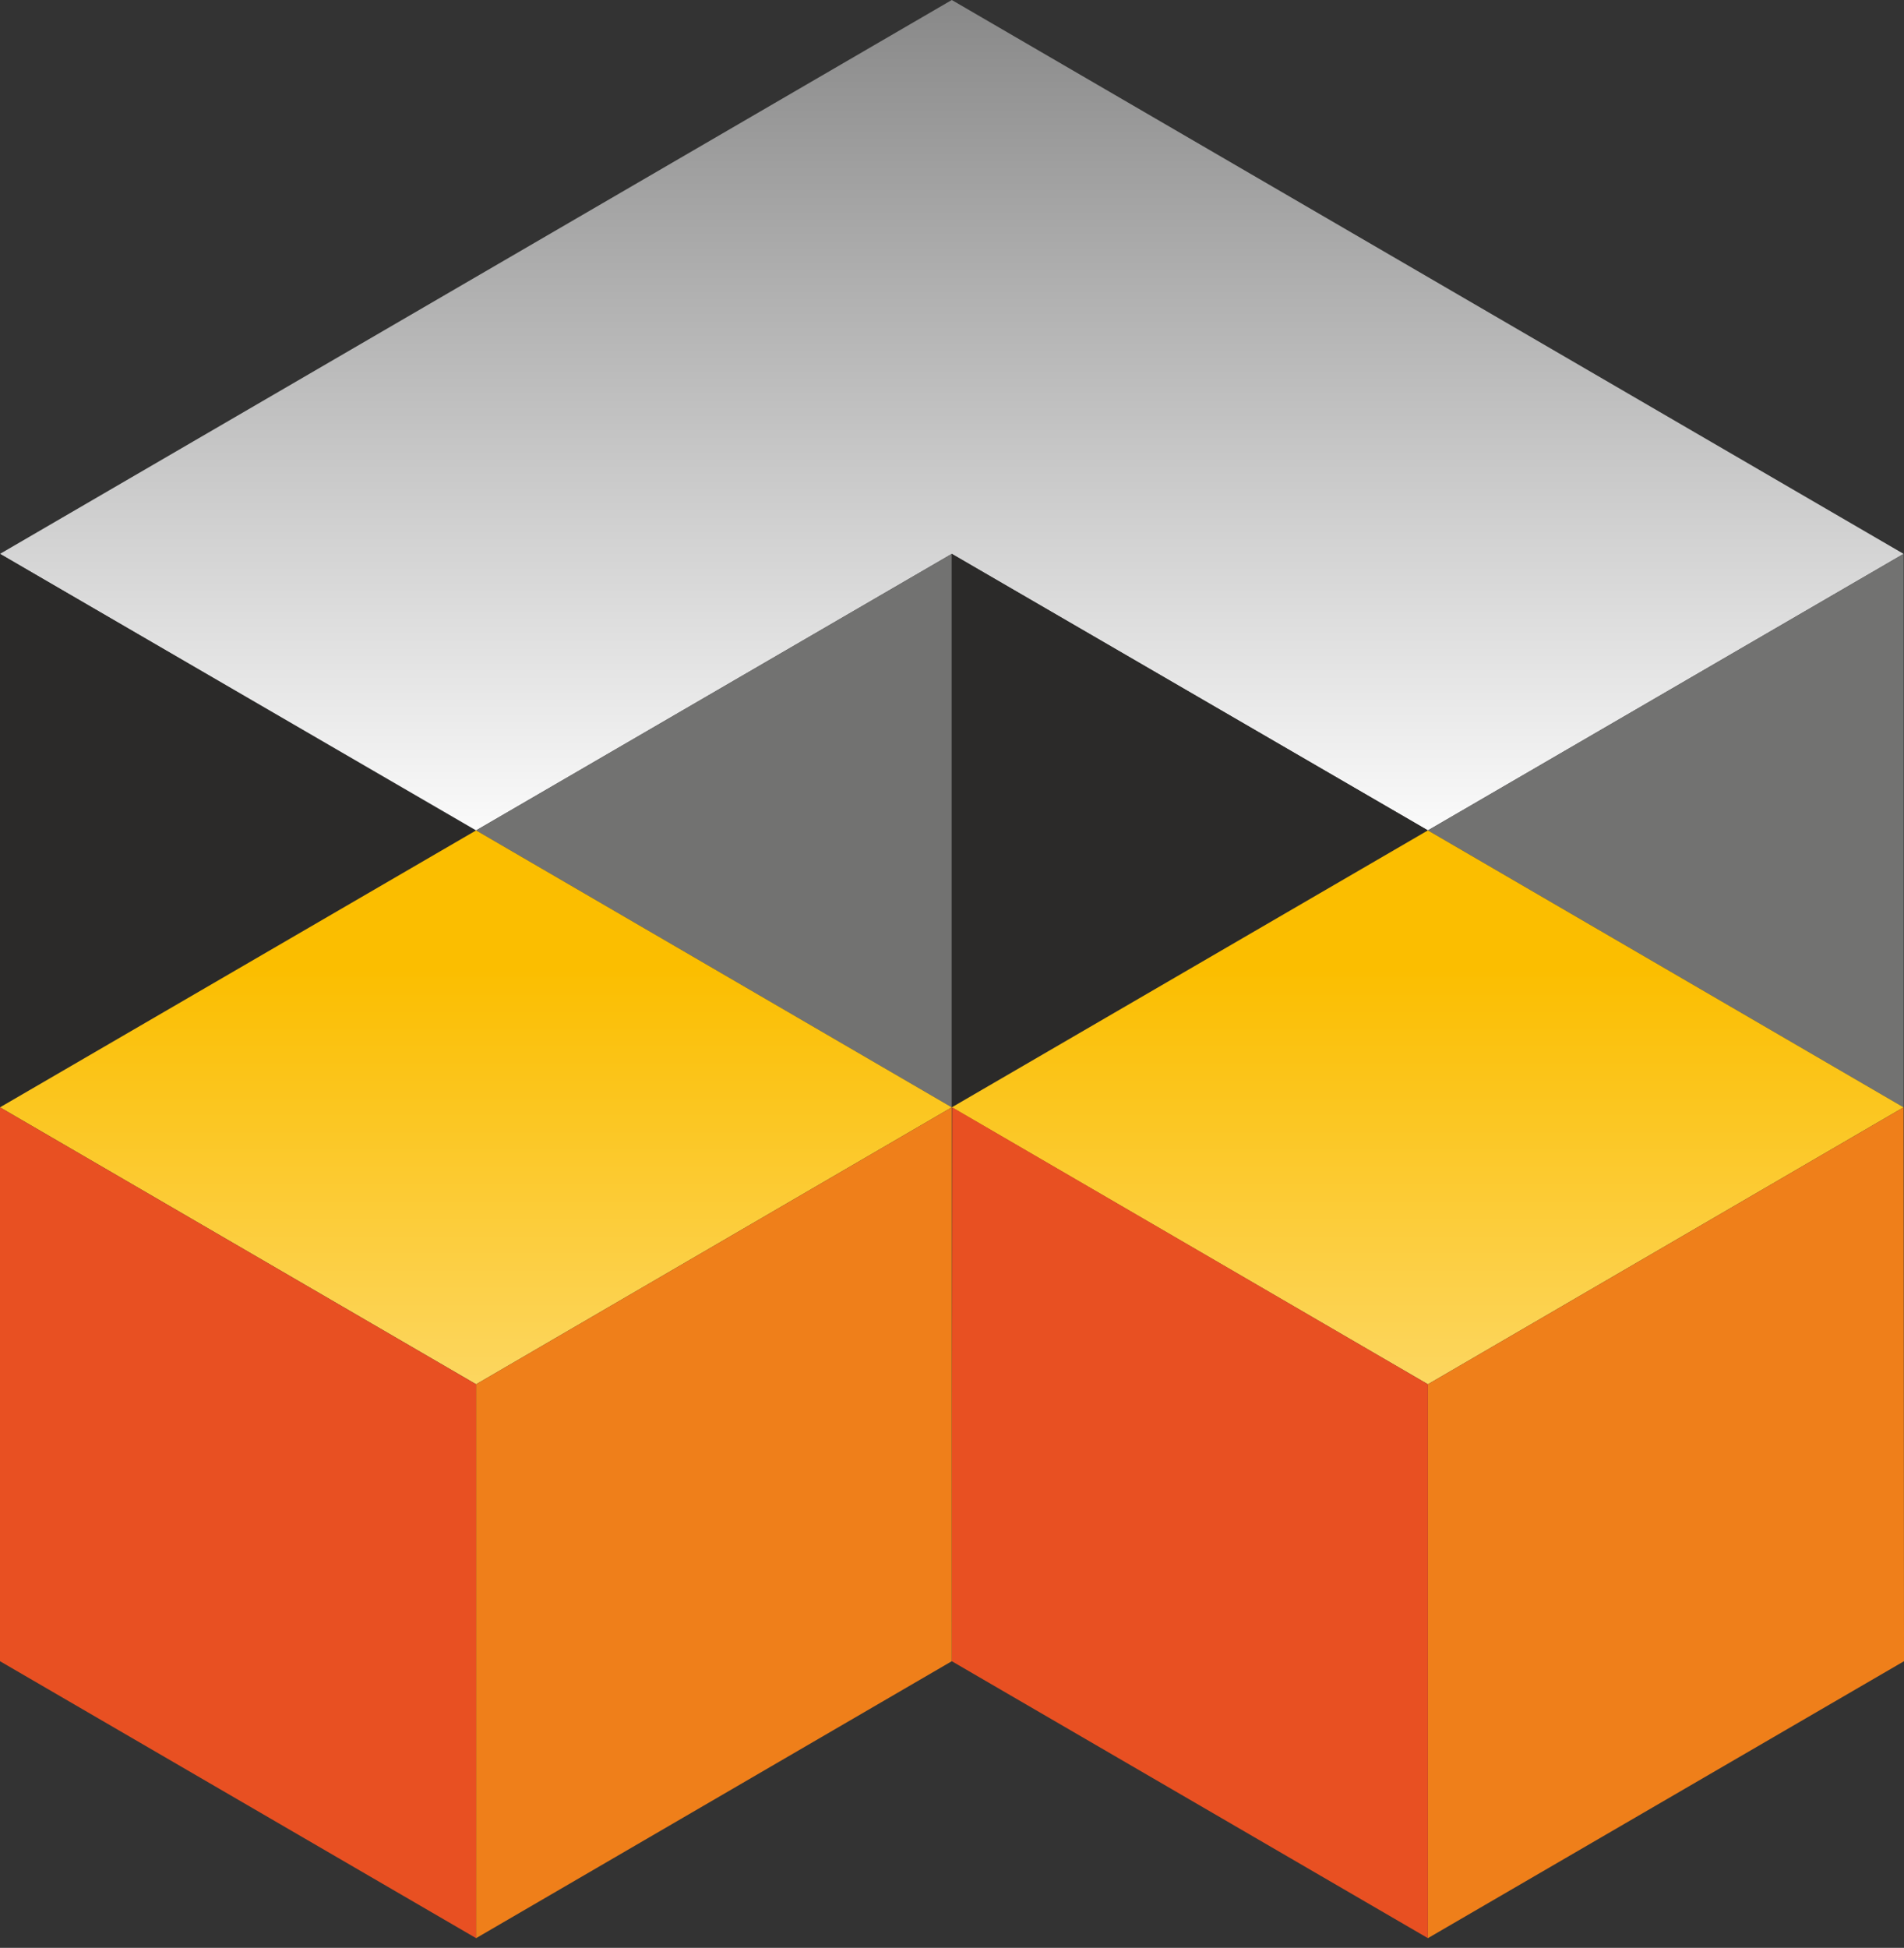
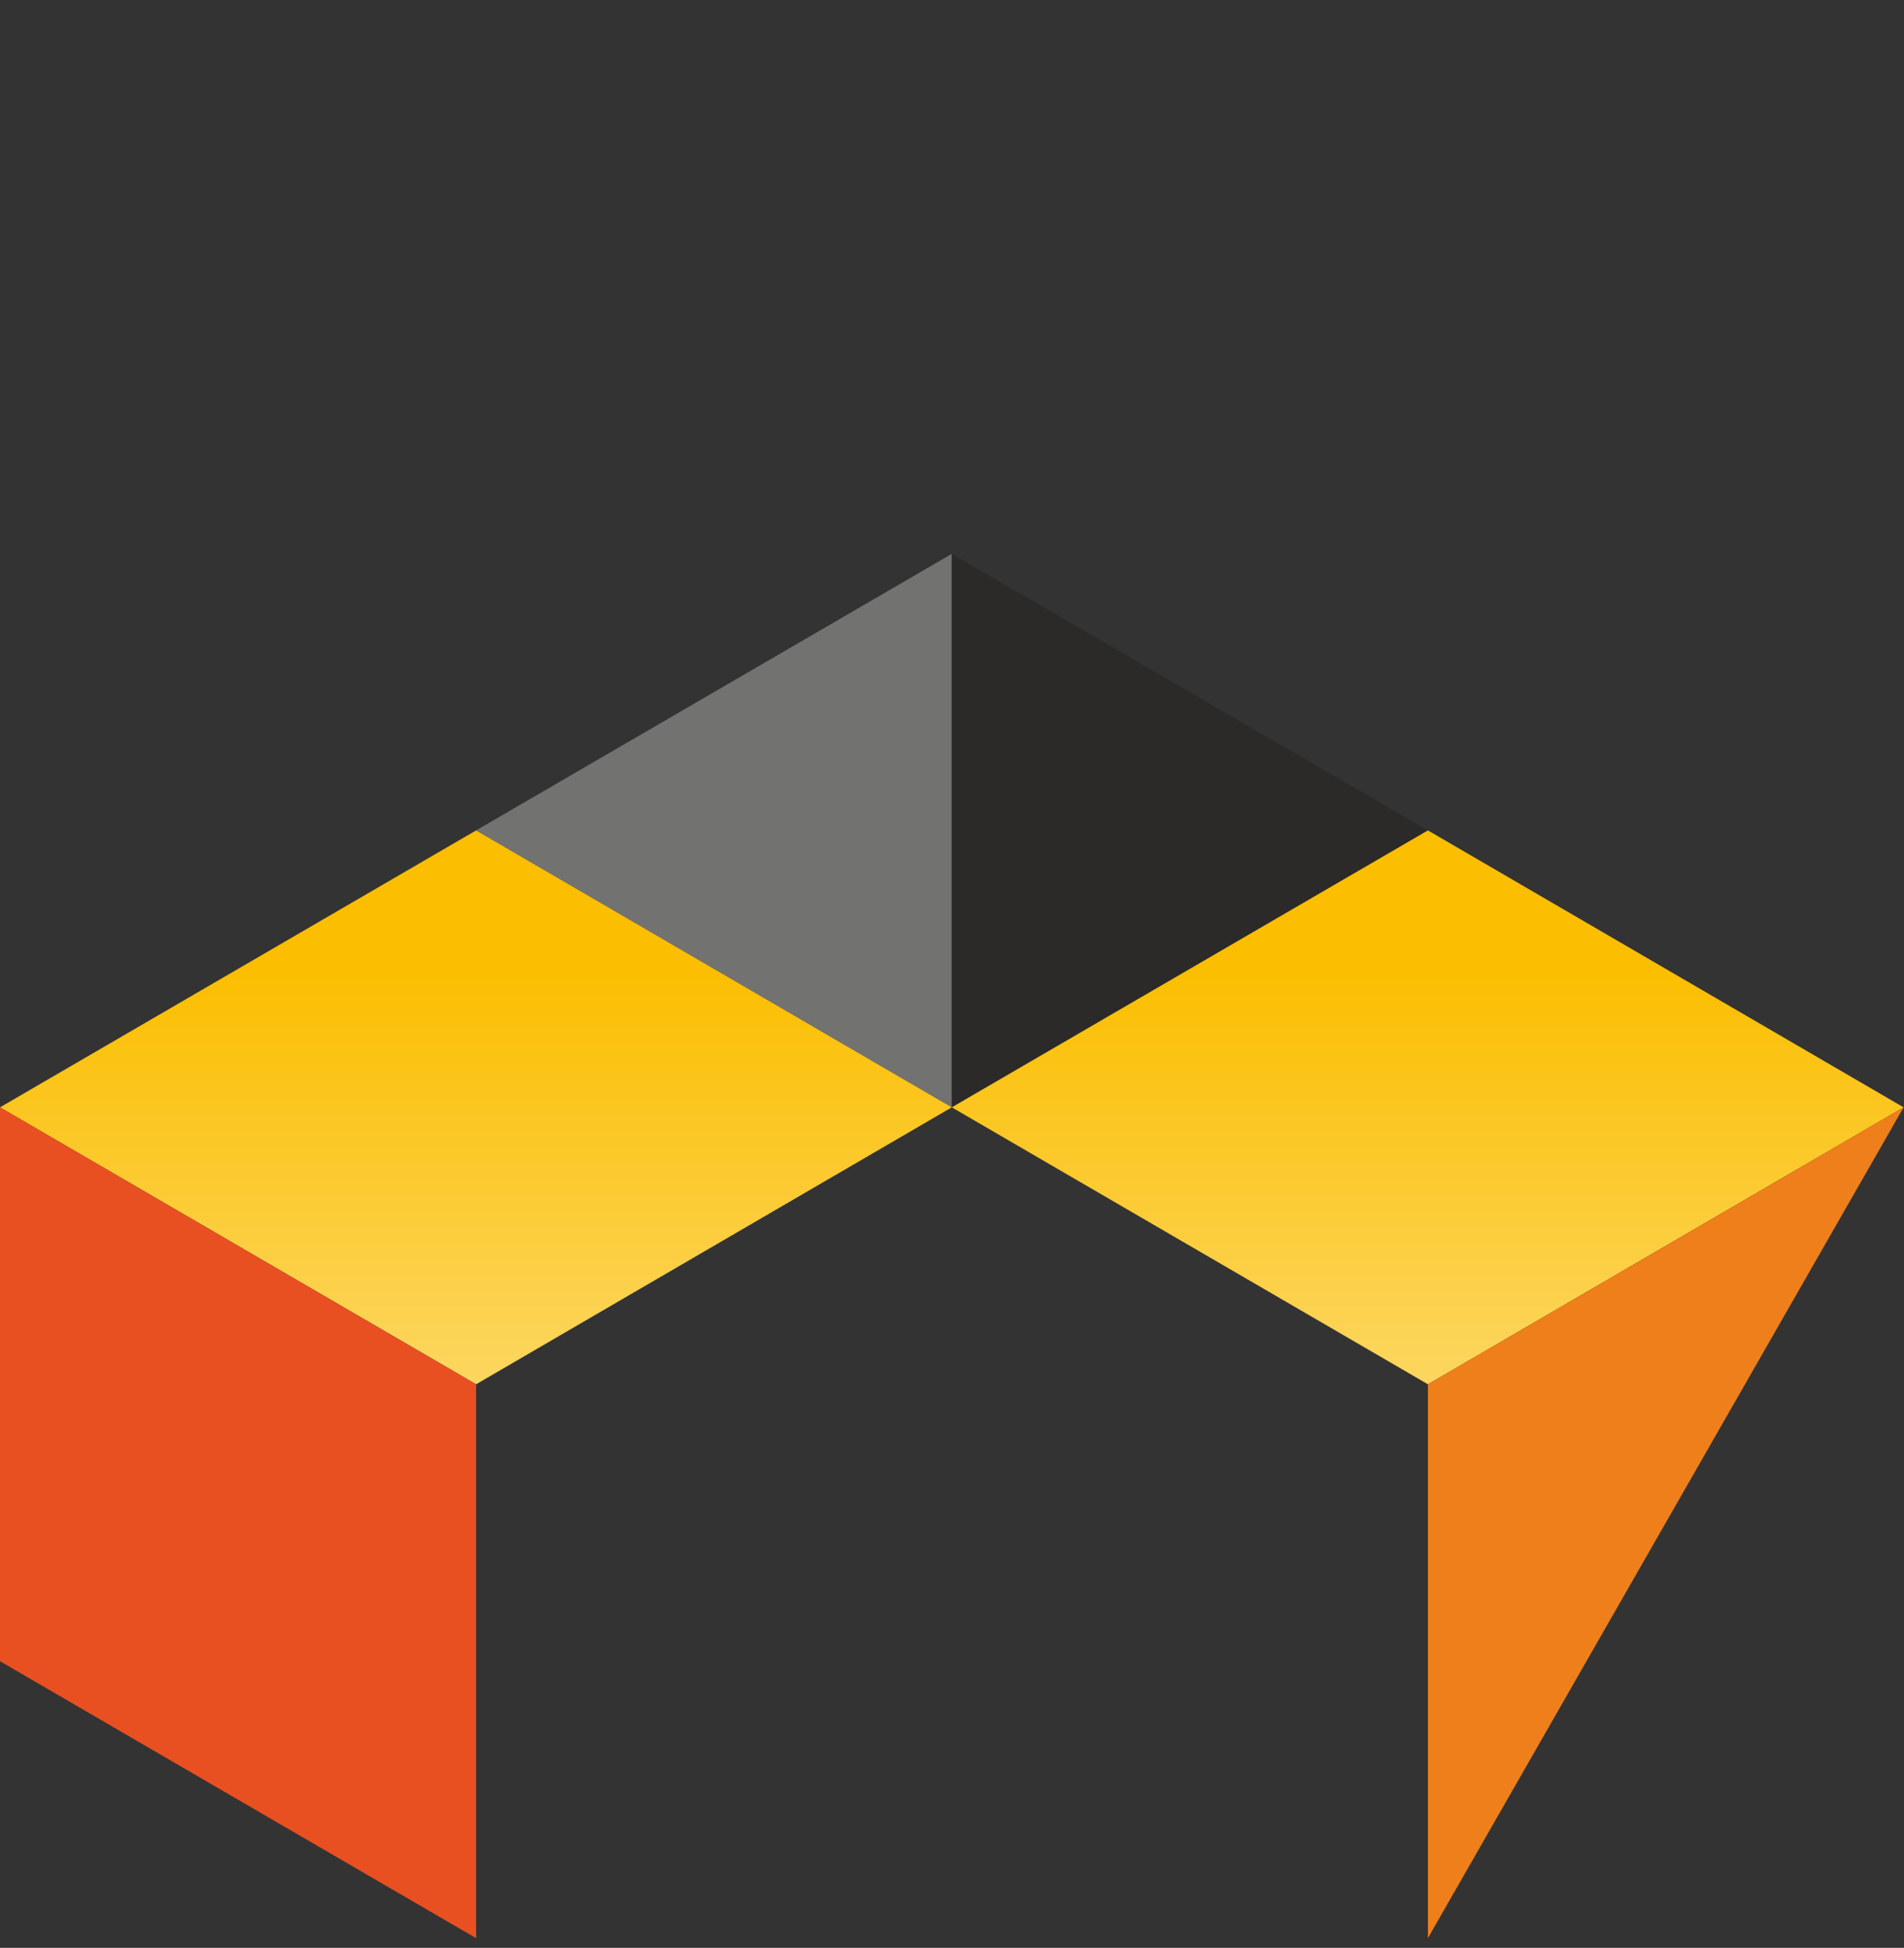
<svg xmlns="http://www.w3.org/2000/svg" width="176" height="180" viewBox="0 0 176 180" fill="none">
  <rect x="0" y="0" width="176" height="180" fill="#333333" stroke="none" />
-   <path d="M0 51.183L87.981 0L175.962 51.183L131.99 76.737L87.981 51.183L44.01 76.737L0 51.183Z" fill="url(#paint0_linear_98_805)" />
-   <path d="M0 51.183L43.971 76.774L0 102.328V51.183Z" fill="#2B2A29" />
  <path d="M44.009 76.736L87.981 51.183V102.328L44.009 76.736Z" fill="#727271" />
  <path d="M131.991 76.736L87.982 51.183V102.328L131.991 76.736Z" fill="#2B2A29" />
-   <path d="M131.991 76.736L175.963 51.183V102.328L131.991 76.736Z" fill="#727271" />
  <path d="M175.963 102.328L131.991 76.737L87.982 102.328L131.991 127.92L175.963 102.328Z" fill="url(#paint1_linear_98_805)" />
-   <path d="M131.991 179.103V127.92L175.963 102.328L176.001 153.511L131.991 179.103Z" fill="#EF7F1A" />
-   <path d="M131.991 179.103V127.92L88.02 102.328L87.982 153.511L131.991 179.103Z" fill="#E85022" />
+   <path d="M131.991 179.103V127.92L175.963 102.328L131.991 179.103Z" fill="#EF7F1A" />
  <path d="M0 102.328L44.01 76.737L87.981 102.328L44.01 127.92L0 102.328Z" fill="url(#paint2_linear_98_805)" />
-   <path d="M44.009 179.103V127.92L87.981 102.328V153.511L44.009 179.103Z" fill="#EF7F1A" />
  <path d="M44.01 179.103V127.92L0 102.328V153.511L44.01 179.103Z" fill="#E85022" />
  <defs>
    <linearGradient id="paint0_linear_98_805" x1="87.996" y1="0.461" x2="87.996" y2="79.11" gradientUnits="userSpaceOnUse">
      <stop stop-color="#898989" />
      <stop offset="1" stop-color="#FEFEFE" />
    </linearGradient>
    <linearGradient id="paint1_linear_98_805" x1="131.988" y1="89.546" x2="131.988" y2="191.473" gradientUnits="userSpaceOnUse">
      <stop stop-color="#FBBE00" />
      <stop offset="1" stop-color="#FEFEFE" />
    </linearGradient>
    <linearGradient id="paint2_linear_98_805" x1="44.005" y1="89.546" x2="44.005" y2="191.473" gradientUnits="userSpaceOnUse">
      <stop stop-color="#FBBE00" />
      <stop offset="1" stop-color="#FEFEFE" />
    </linearGradient>
  </defs>
</svg>